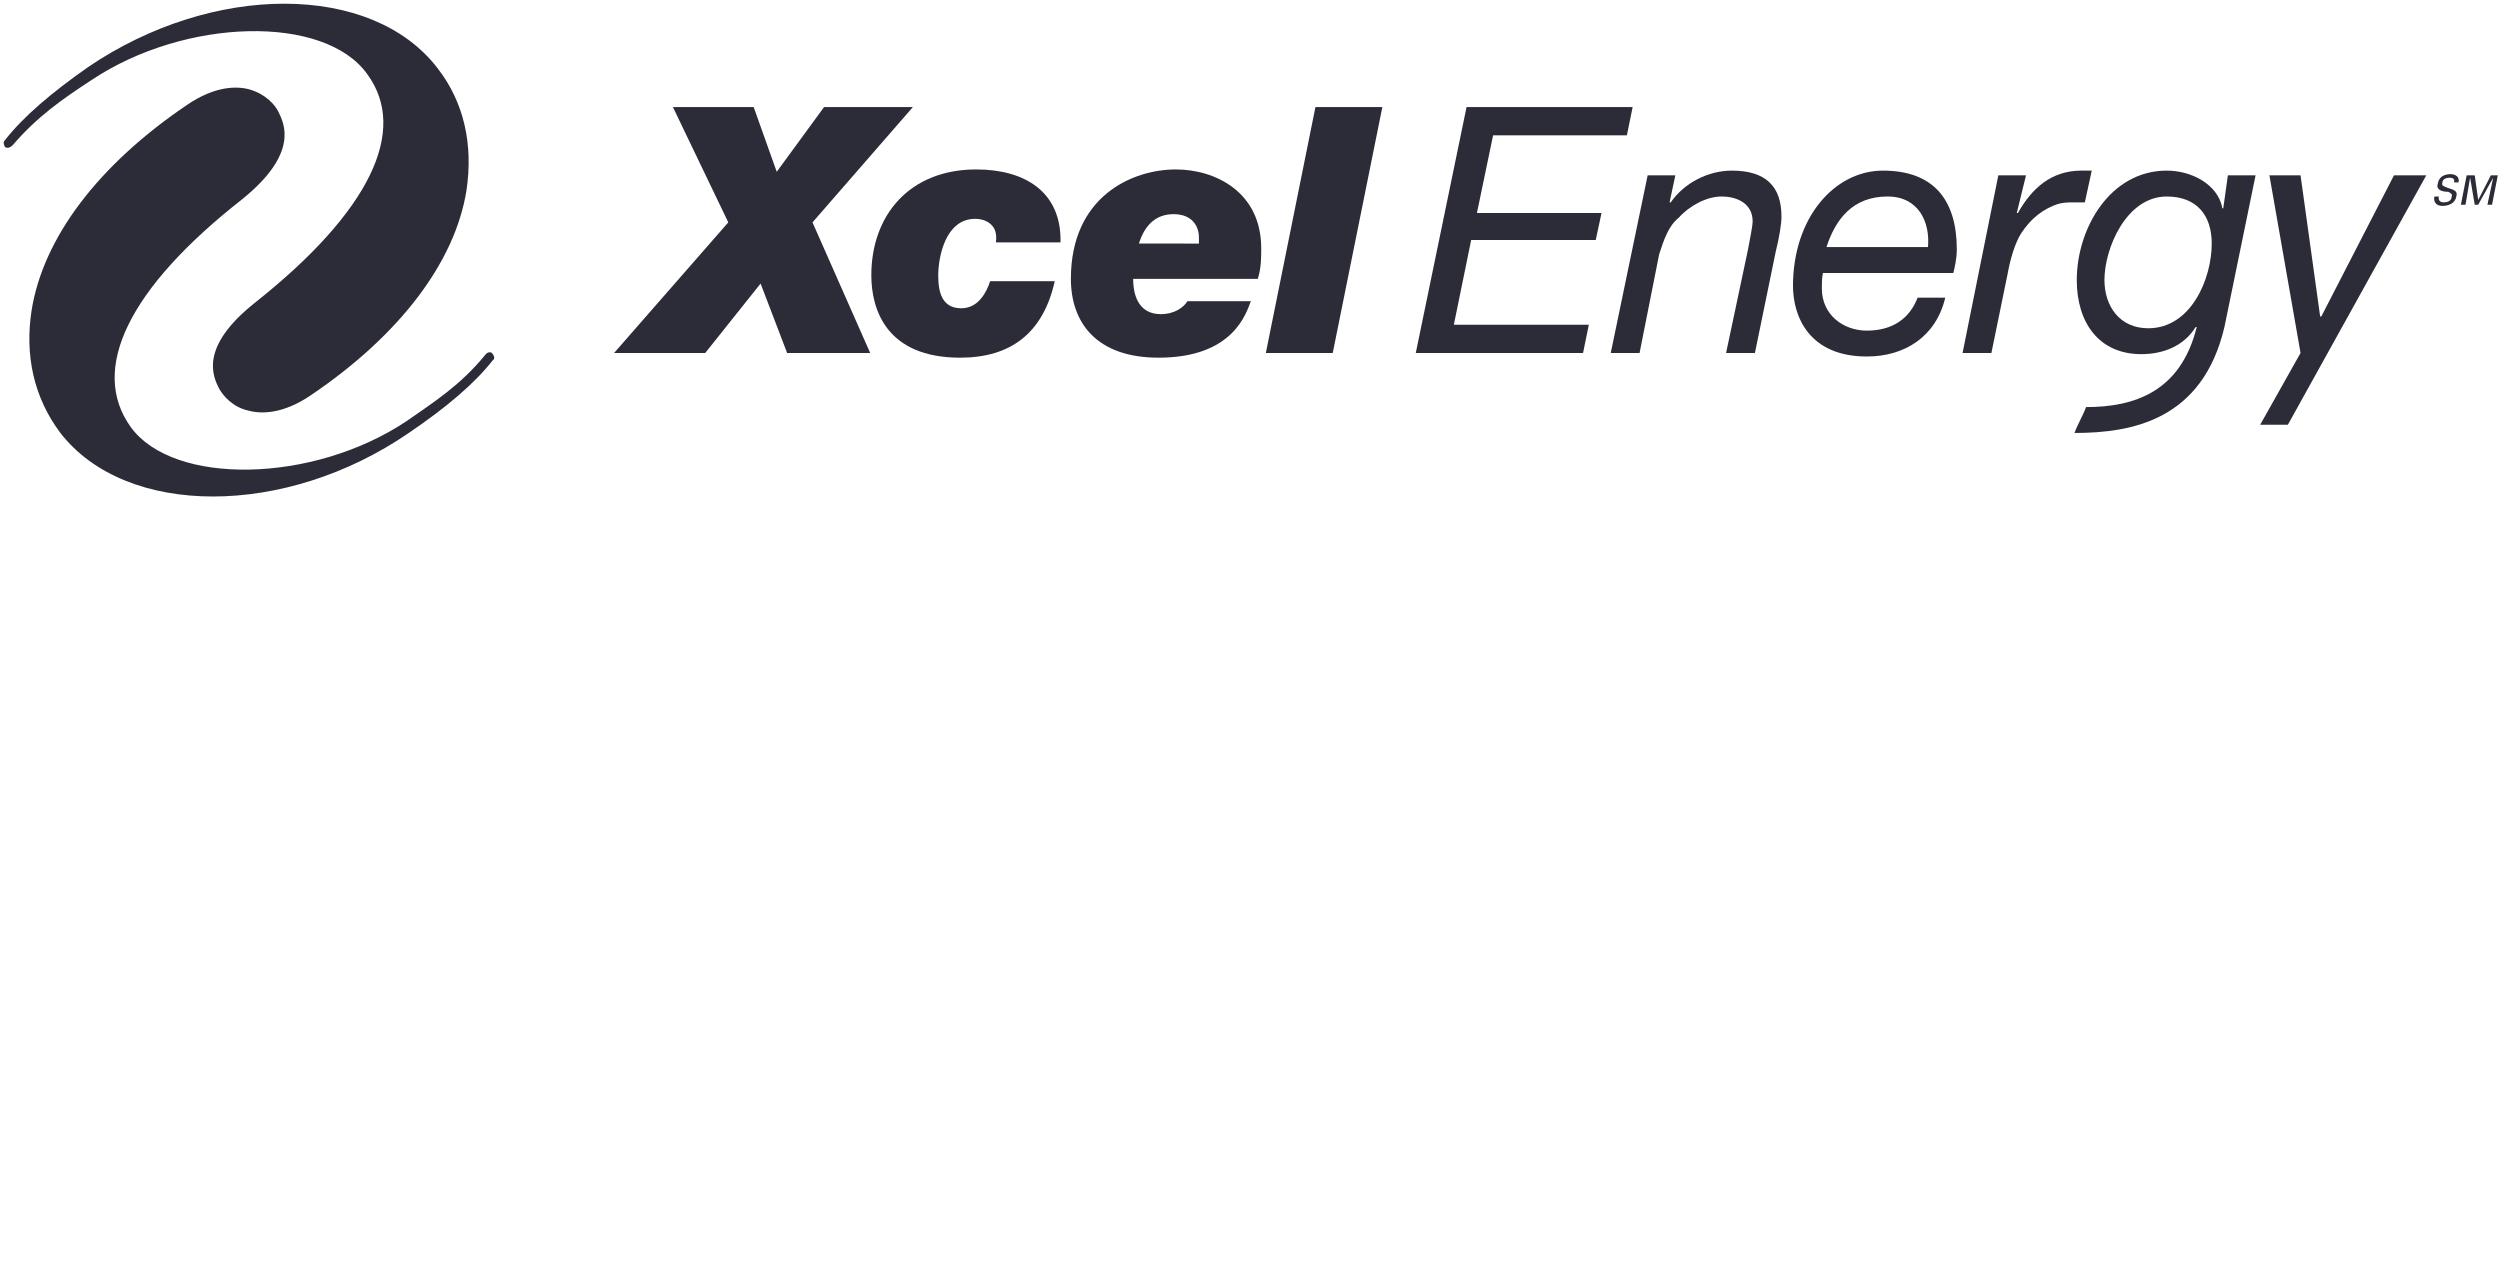
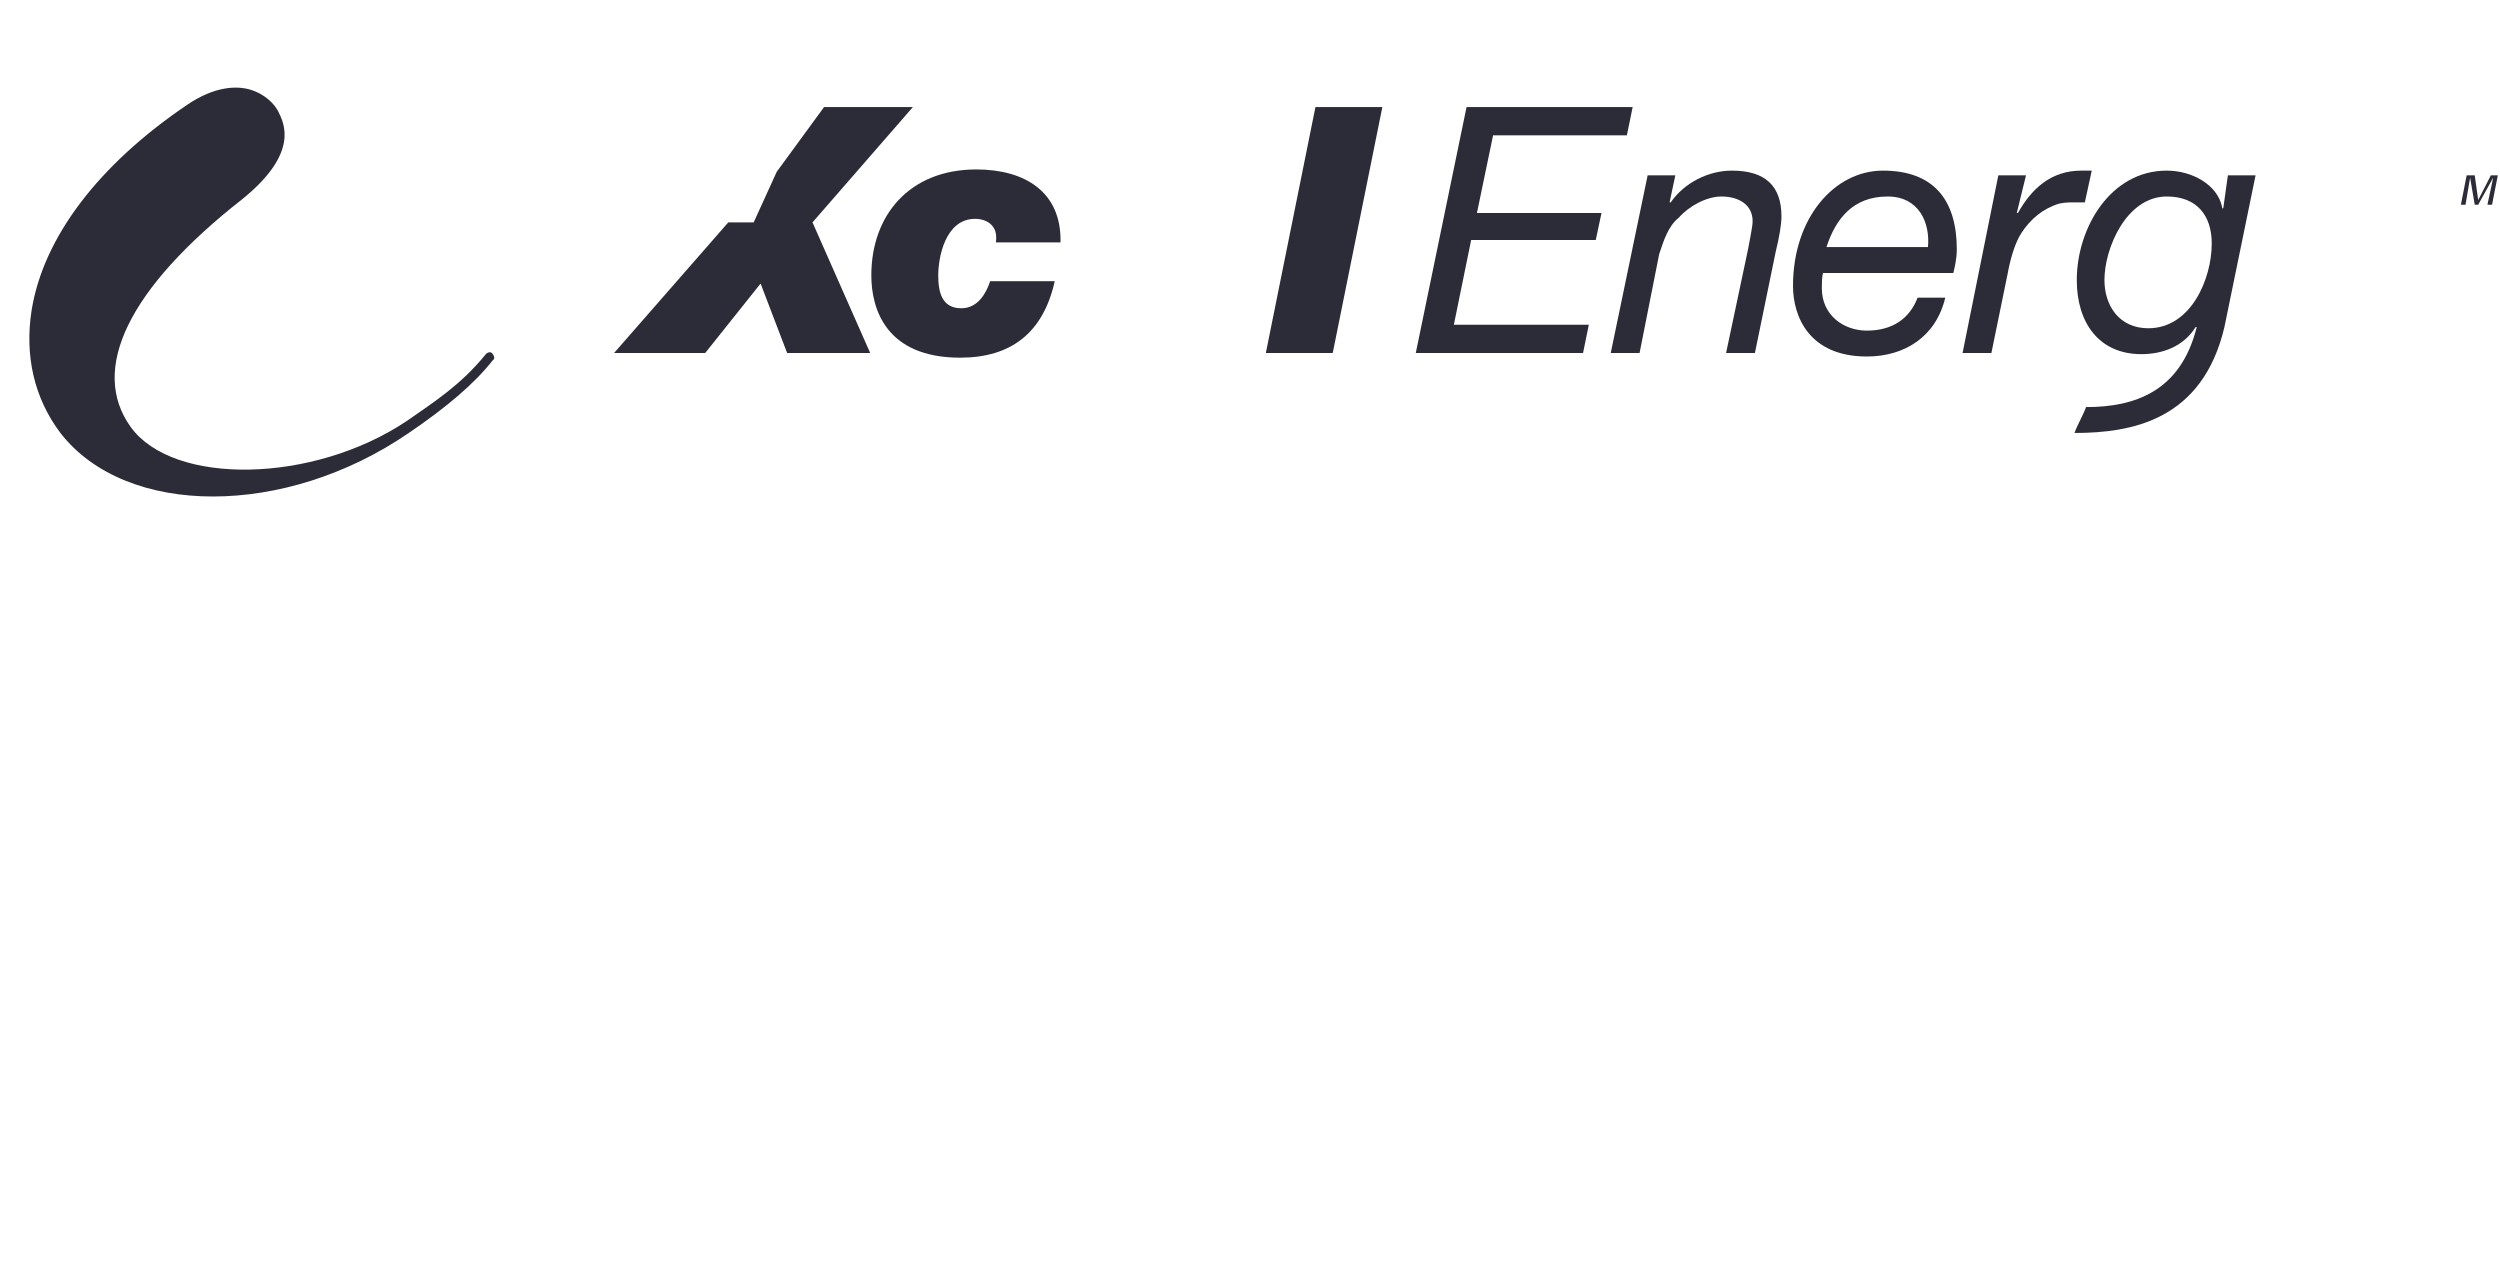
<svg xmlns="http://www.w3.org/2000/svg" width="166" height="85" viewBox="0 0 166 85" fill="none">
  <g clip-path="url(#clip0_5627_978)">
    <path fill-rule="evenodd" clip-rule="evenodd" d="M32.733 23.906C31.508 25.468 29.67 27.031 27.142 28.749C18.947 34.374 8.377 34.374 4.011 28.749C2.249 26.405 1.636 23.593 2.096 20.624C2.862 15.782 6.538 10.938 12.436 6.954C14.274 5.704 15.729 5.704 16.572 5.939C17.644 6.251 18.257 6.954 18.487 7.423C18.87 8.204 19.866 10.157 16.112 13.204C8.53 19.141 5.925 24.531 8.683 28.358C11.517 32.265 20.785 32.108 26.989 27.967C28.904 26.64 30.589 25.547 32.197 23.593C32.35 23.359 32.58 23.359 32.657 23.437C32.81 23.593 32.887 23.828 32.733 23.906Z" fill="#2C2C38" />
-     <path fill-rule="evenodd" clip-rule="evenodd" d="M0.334 9.298C1.559 7.735 3.398 6.173 5.849 4.454C14.121 -1.17 24.691 -1.17 29.057 4.532C30.818 6.798 31.431 9.61 30.972 12.657C30.206 17.422 26.529 22.265 20.632 26.249C18.794 27.499 17.338 27.499 16.496 27.265C15.424 27.031 14.811 26.249 14.581 25.859C14.122 25 13.202 23.047 16.956 20.078C24.538 14.063 27.142 8.673 24.385 4.923C21.551 0.939 12.283 1.174 6.079 5.314C4.164 6.564 2.479 7.736 0.87 9.61C0.641 9.844 0.488 9.844 0.334 9.767C0.258 9.61 0.181 9.454 0.334 9.298Z" fill="#2C2C38" />
-     <path fill-rule="evenodd" clip-rule="evenodd" d="M48.358 14.766L44.682 7.111H50.044L51.575 11.407L54.716 7.111H60.614L53.95 14.766L57.78 23.437H52.265L50.503 18.828L46.827 23.437H40.776L48.358 14.766Z" fill="#2C2C38" />
+     <path fill-rule="evenodd" clip-rule="evenodd" d="M48.358 14.766H50.044L51.575 11.407L54.716 7.111H60.614L53.95 14.766L57.78 23.437H52.265L50.503 18.828L46.827 23.437H40.776L48.358 14.766Z" fill="#2C2C38" />
    <path fill-rule="evenodd" clip-rule="evenodd" d="M66.129 16.094C66.205 15.47 66.052 15.157 65.822 14.923C65.592 14.688 65.209 14.531 64.75 14.531C62.759 14.531 62.299 17.109 62.299 18.282C62.299 19.375 62.529 20.469 63.831 20.469C64.98 20.469 65.516 19.375 65.746 18.672H70.035C69.269 22.109 67.124 23.75 63.754 23.75C58.852 23.75 57.856 20.547 57.856 18.282C57.856 14.297 60.384 11.251 64.826 11.251C68.043 11.251 70.495 12.735 70.418 16.094L66.129 16.094Z" fill="#2C2C38" />
-     <path fill-rule="evenodd" clip-rule="evenodd" d="M75.626 16.172C76.01 14.923 76.775 14.22 77.924 14.22C79.073 14.22 79.609 14.923 79.609 15.782C79.609 15.86 79.609 16.016 79.609 16.173L75.626 16.172ZM78.843 20C78.614 20.391 78 20.859 77.082 20.859C75.703 20.859 75.243 19.766 75.243 18.516H83.515C83.745 17.813 83.745 17.11 83.745 16.485C83.745 12.735 80.681 11.251 78.077 11.251C75.167 11.251 71.107 13.048 71.107 18.516C71.107 21.407 72.792 23.75 76.928 23.75C81.907 23.75 82.749 20.782 83.056 20L78.843 20Z" fill="#2C2C38" />
    <path fill-rule="evenodd" clip-rule="evenodd" d="M87.345 7.111H91.788L88.494 23.437H84.052L87.345 7.111Z" fill="#2C2C38" />
    <path fill-rule="evenodd" clip-rule="evenodd" d="M97.379 7.111H108.408L108.025 8.986H99.141L98.069 14.141H106.341L105.958 15.938H97.685L96.536 21.562H105.498L105.115 23.437H94.008L97.379 7.111Z" fill="#2C2C38" />
    <path fill-rule="evenodd" clip-rule="evenodd" d="M109.404 11.641H111.243L110.86 13.438H110.936C111.855 12.111 113.463 11.329 114.995 11.329C117.216 11.329 118.289 12.345 118.289 14.375C118.289 14.923 118.136 15.782 117.906 16.72L116.527 23.437H114.612L116.068 16.563C116.144 16.094 116.374 15.078 116.374 14.688C116.374 13.594 115.455 13.048 114.307 13.048C113.311 13.048 112.162 13.673 111.472 14.454C110.783 15.001 110.476 15.938 110.17 16.875L108.868 23.437H106.954L109.404 11.641Z" fill="#2C2C38" />
    <path fill-rule="evenodd" clip-rule="evenodd" d="M121.277 16.407C121.89 14.531 123.038 13.048 125.336 13.048C127.404 13.048 128.169 14.766 128.017 16.407H121.277ZM129.701 18.125C129.779 17.813 129.932 17.188 129.932 16.563C129.932 13.281 128.4 11.329 125.029 11.329C121.813 11.329 119.055 14.454 119.055 18.985C119.055 21.015 120.128 23.672 123.957 23.672C126.485 23.672 128.553 22.344 129.165 19.766H127.328C126.791 21.172 125.642 21.953 123.957 21.953C122.426 21.953 120.97 20.937 120.97 19.141C120.97 18.828 120.97 18.437 121.046 18.125L129.701 18.125Z" fill="#2C2C38" />
    <path fill-rule="evenodd" clip-rule="evenodd" d="M132.689 11.641H134.527L133.914 14.141H133.991C134.91 12.5 136.212 11.329 138.204 11.329C138.433 11.329 138.663 11.329 138.893 11.329L138.433 13.438C138.204 13.438 138.051 13.438 137.82 13.438C137.362 13.438 137.132 13.438 136.749 13.516C135.676 13.829 134.834 14.532 134.221 15.47C133.761 16.172 133.455 17.344 133.302 18.203L132.229 23.437H130.315L132.689 11.641Z" fill="#2C2C38" />
-     <path fill-rule="evenodd" clip-rule="evenodd" d="M150.076 28.203L152.756 23.437L150.689 11.641H152.756L154.058 21.015H154.135L158.961 11.641H161.105L151.914 28.203H150.076Z" fill="#2C2C38" />
    <path fill-rule="evenodd" clip-rule="evenodd" d="M139.735 18.594C139.735 16.485 141.191 13.048 143.872 13.048C145.863 13.048 146.859 14.297 146.859 16.172C146.859 18.516 145.481 21.797 142.646 21.797C140.731 21.796 139.735 20.312 139.735 18.594ZM147.701 21.719L149.77 11.642H147.931L147.625 13.829H147.548V13.751C147.242 12.266 145.556 11.329 143.872 11.329C140.119 11.329 137.898 15.157 137.898 18.594C137.898 21.407 139.352 23.516 142.187 23.516C143.642 23.516 145.021 22.969 145.787 21.719H145.863C144.791 26.015 141.727 27.031 138.511 27.031C138.358 27.499 137.975 28.124 137.745 28.749C141.574 28.749 146.246 27.89 147.701 21.719Z" fill="#2C2C38" />
-     <path fill-rule="evenodd" clip-rule="evenodd" d="M161.948 13.048C161.871 13.281 162.024 13.438 162.254 13.438C162.484 13.438 162.79 13.36 162.79 13.048C162.867 12.892 162.714 12.813 162.56 12.735C162.254 12.735 161.718 12.657 161.871 12.188C161.948 11.719 162.331 11.563 162.714 11.563C163.02 11.563 163.327 11.719 163.25 12.111H162.943C163.02 11.876 162.867 11.798 162.637 11.798C162.484 11.798 162.178 11.876 162.178 12.111C162.101 12.345 162.254 12.345 162.407 12.423C162.714 12.579 163.25 12.579 163.097 13.048C163.02 13.516 162.56 13.673 162.178 13.673C161.795 13.673 161.565 13.438 161.641 13.048L161.948 13.048Z" fill="#2C2C38" />
    <path fill-rule="evenodd" clip-rule="evenodd" d="M165.548 11.797L164.552 13.594H164.322L164.016 11.797L163.71 13.594H163.403L163.786 11.641H164.322L164.552 13.281L165.395 11.641H165.855L165.472 13.594H165.165L165.548 11.797Z" fill="#2C2C38" />
  </g>
  <defs>
    <clipPath id="clip0_5627_978">
      <rect width="165.911" height="33.017" fill="white" />
    </clipPath>
  </defs>
</svg>